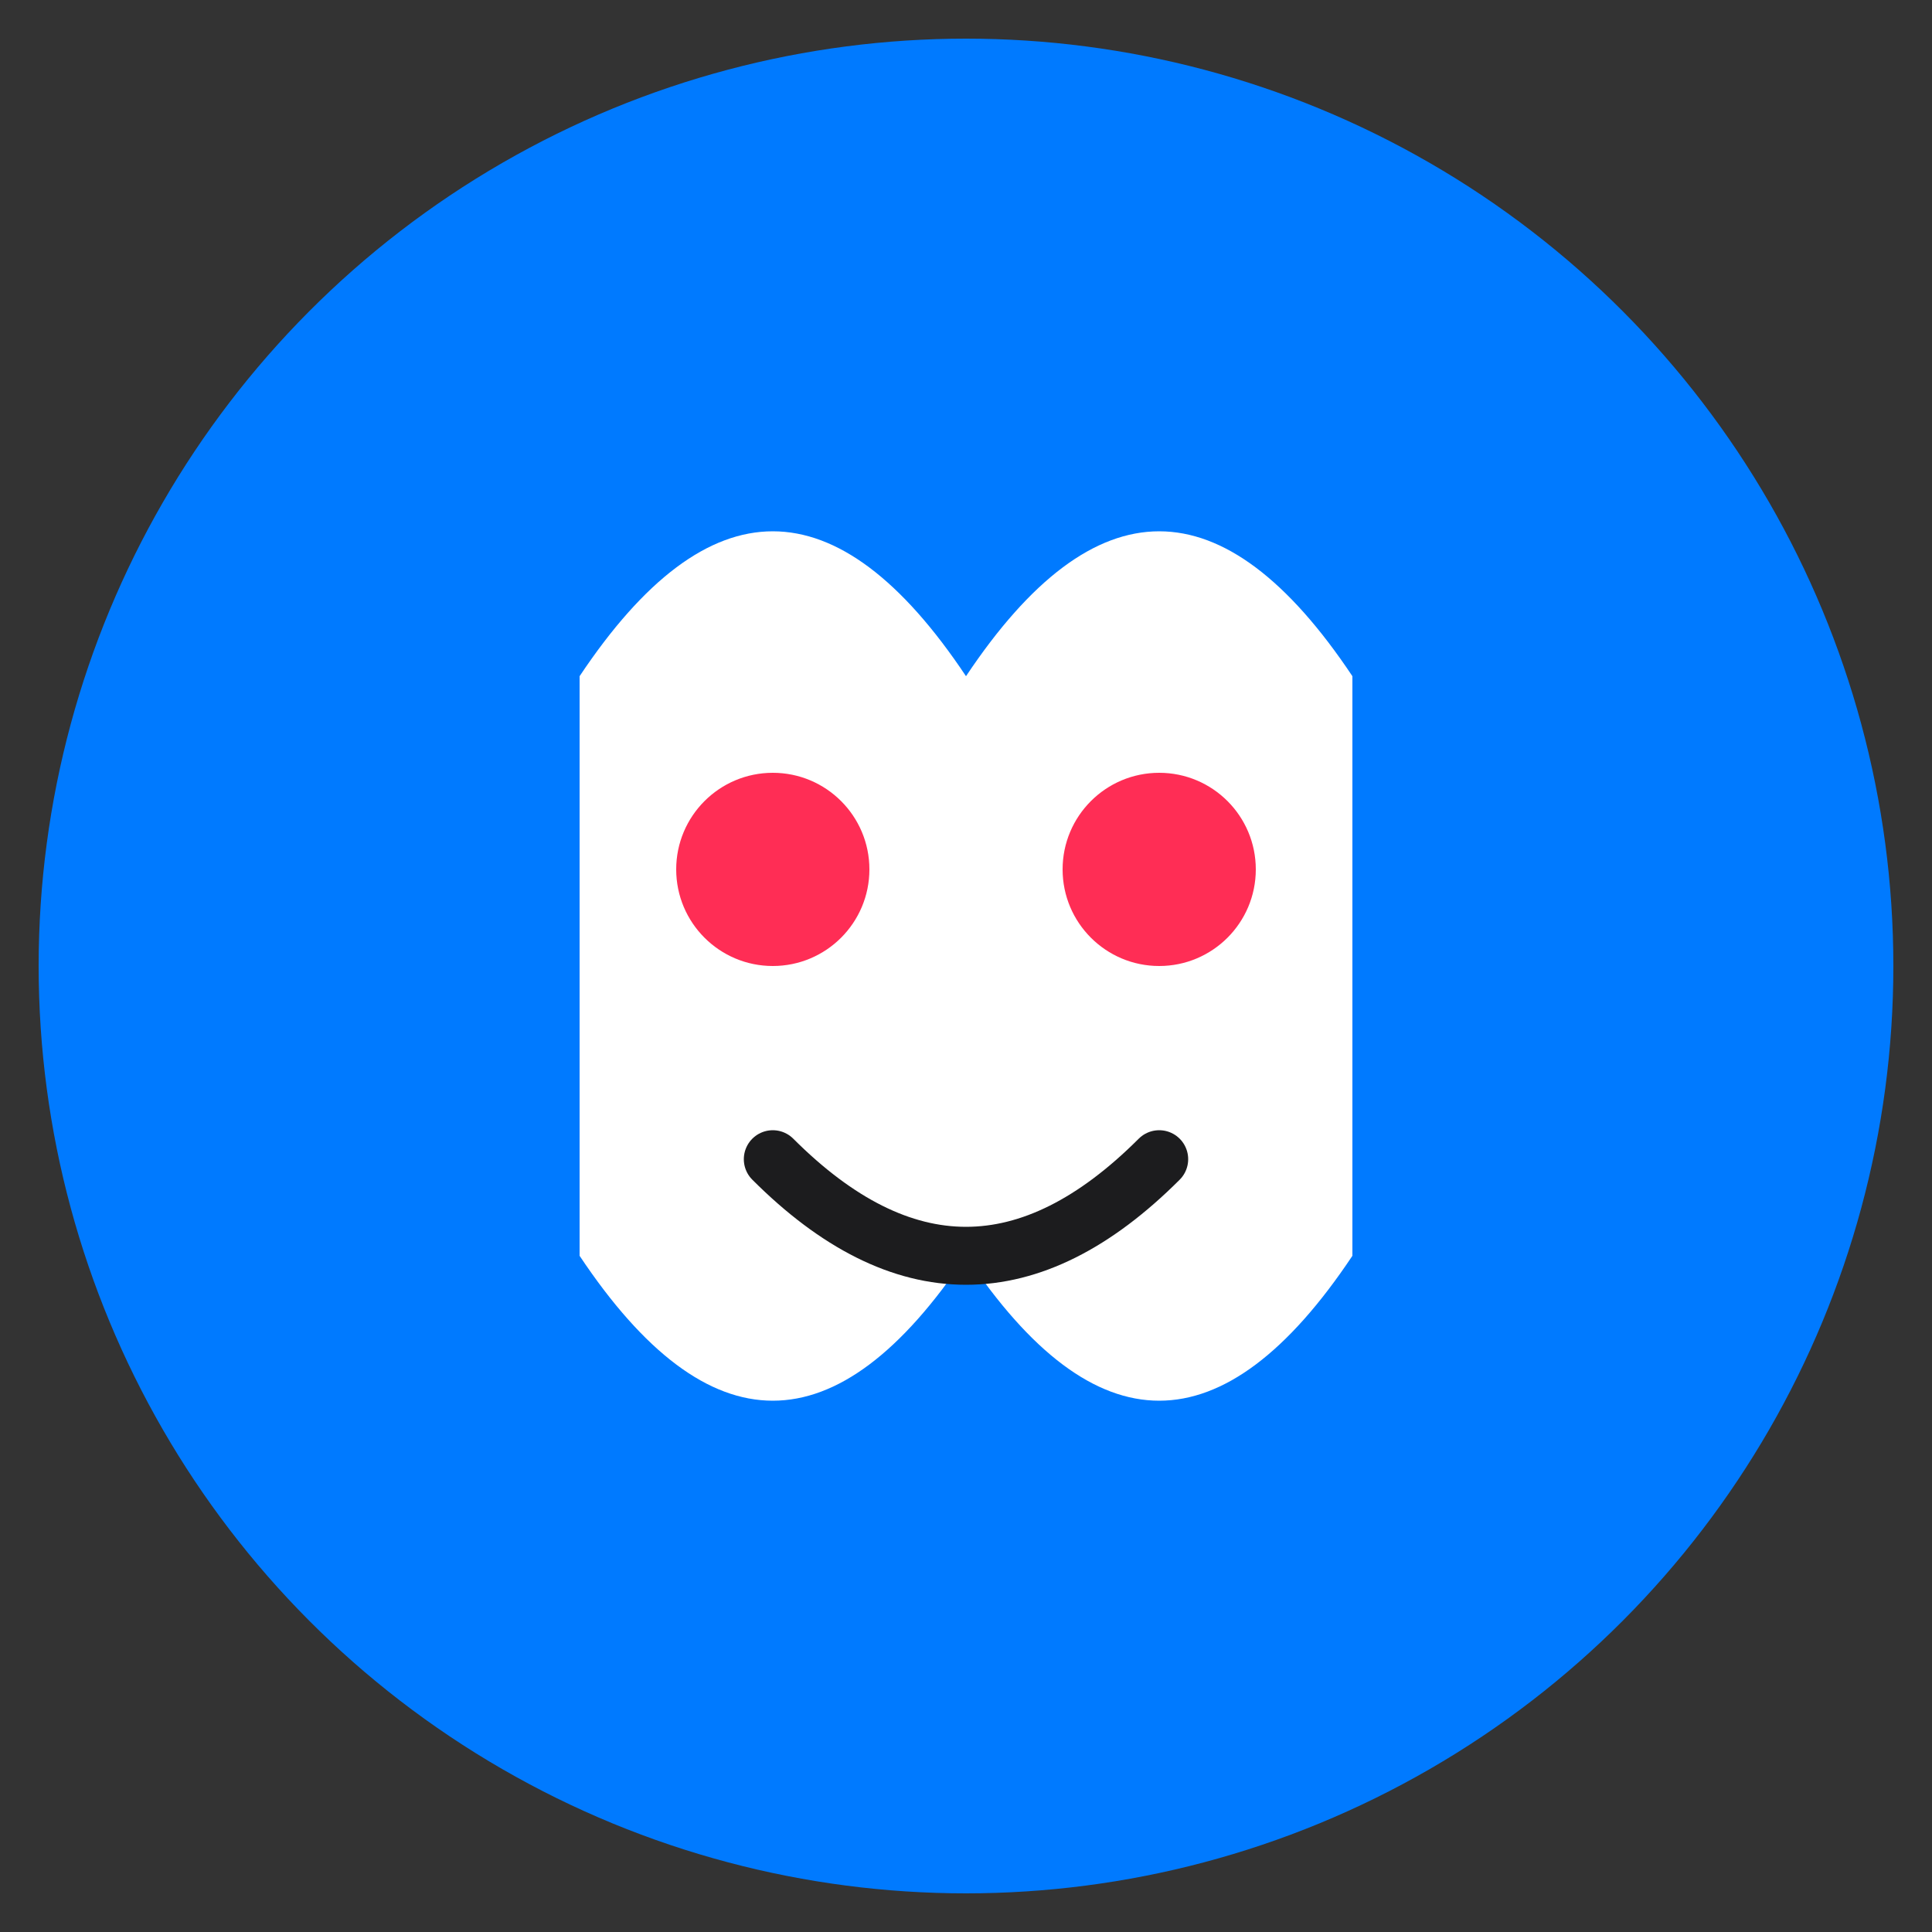
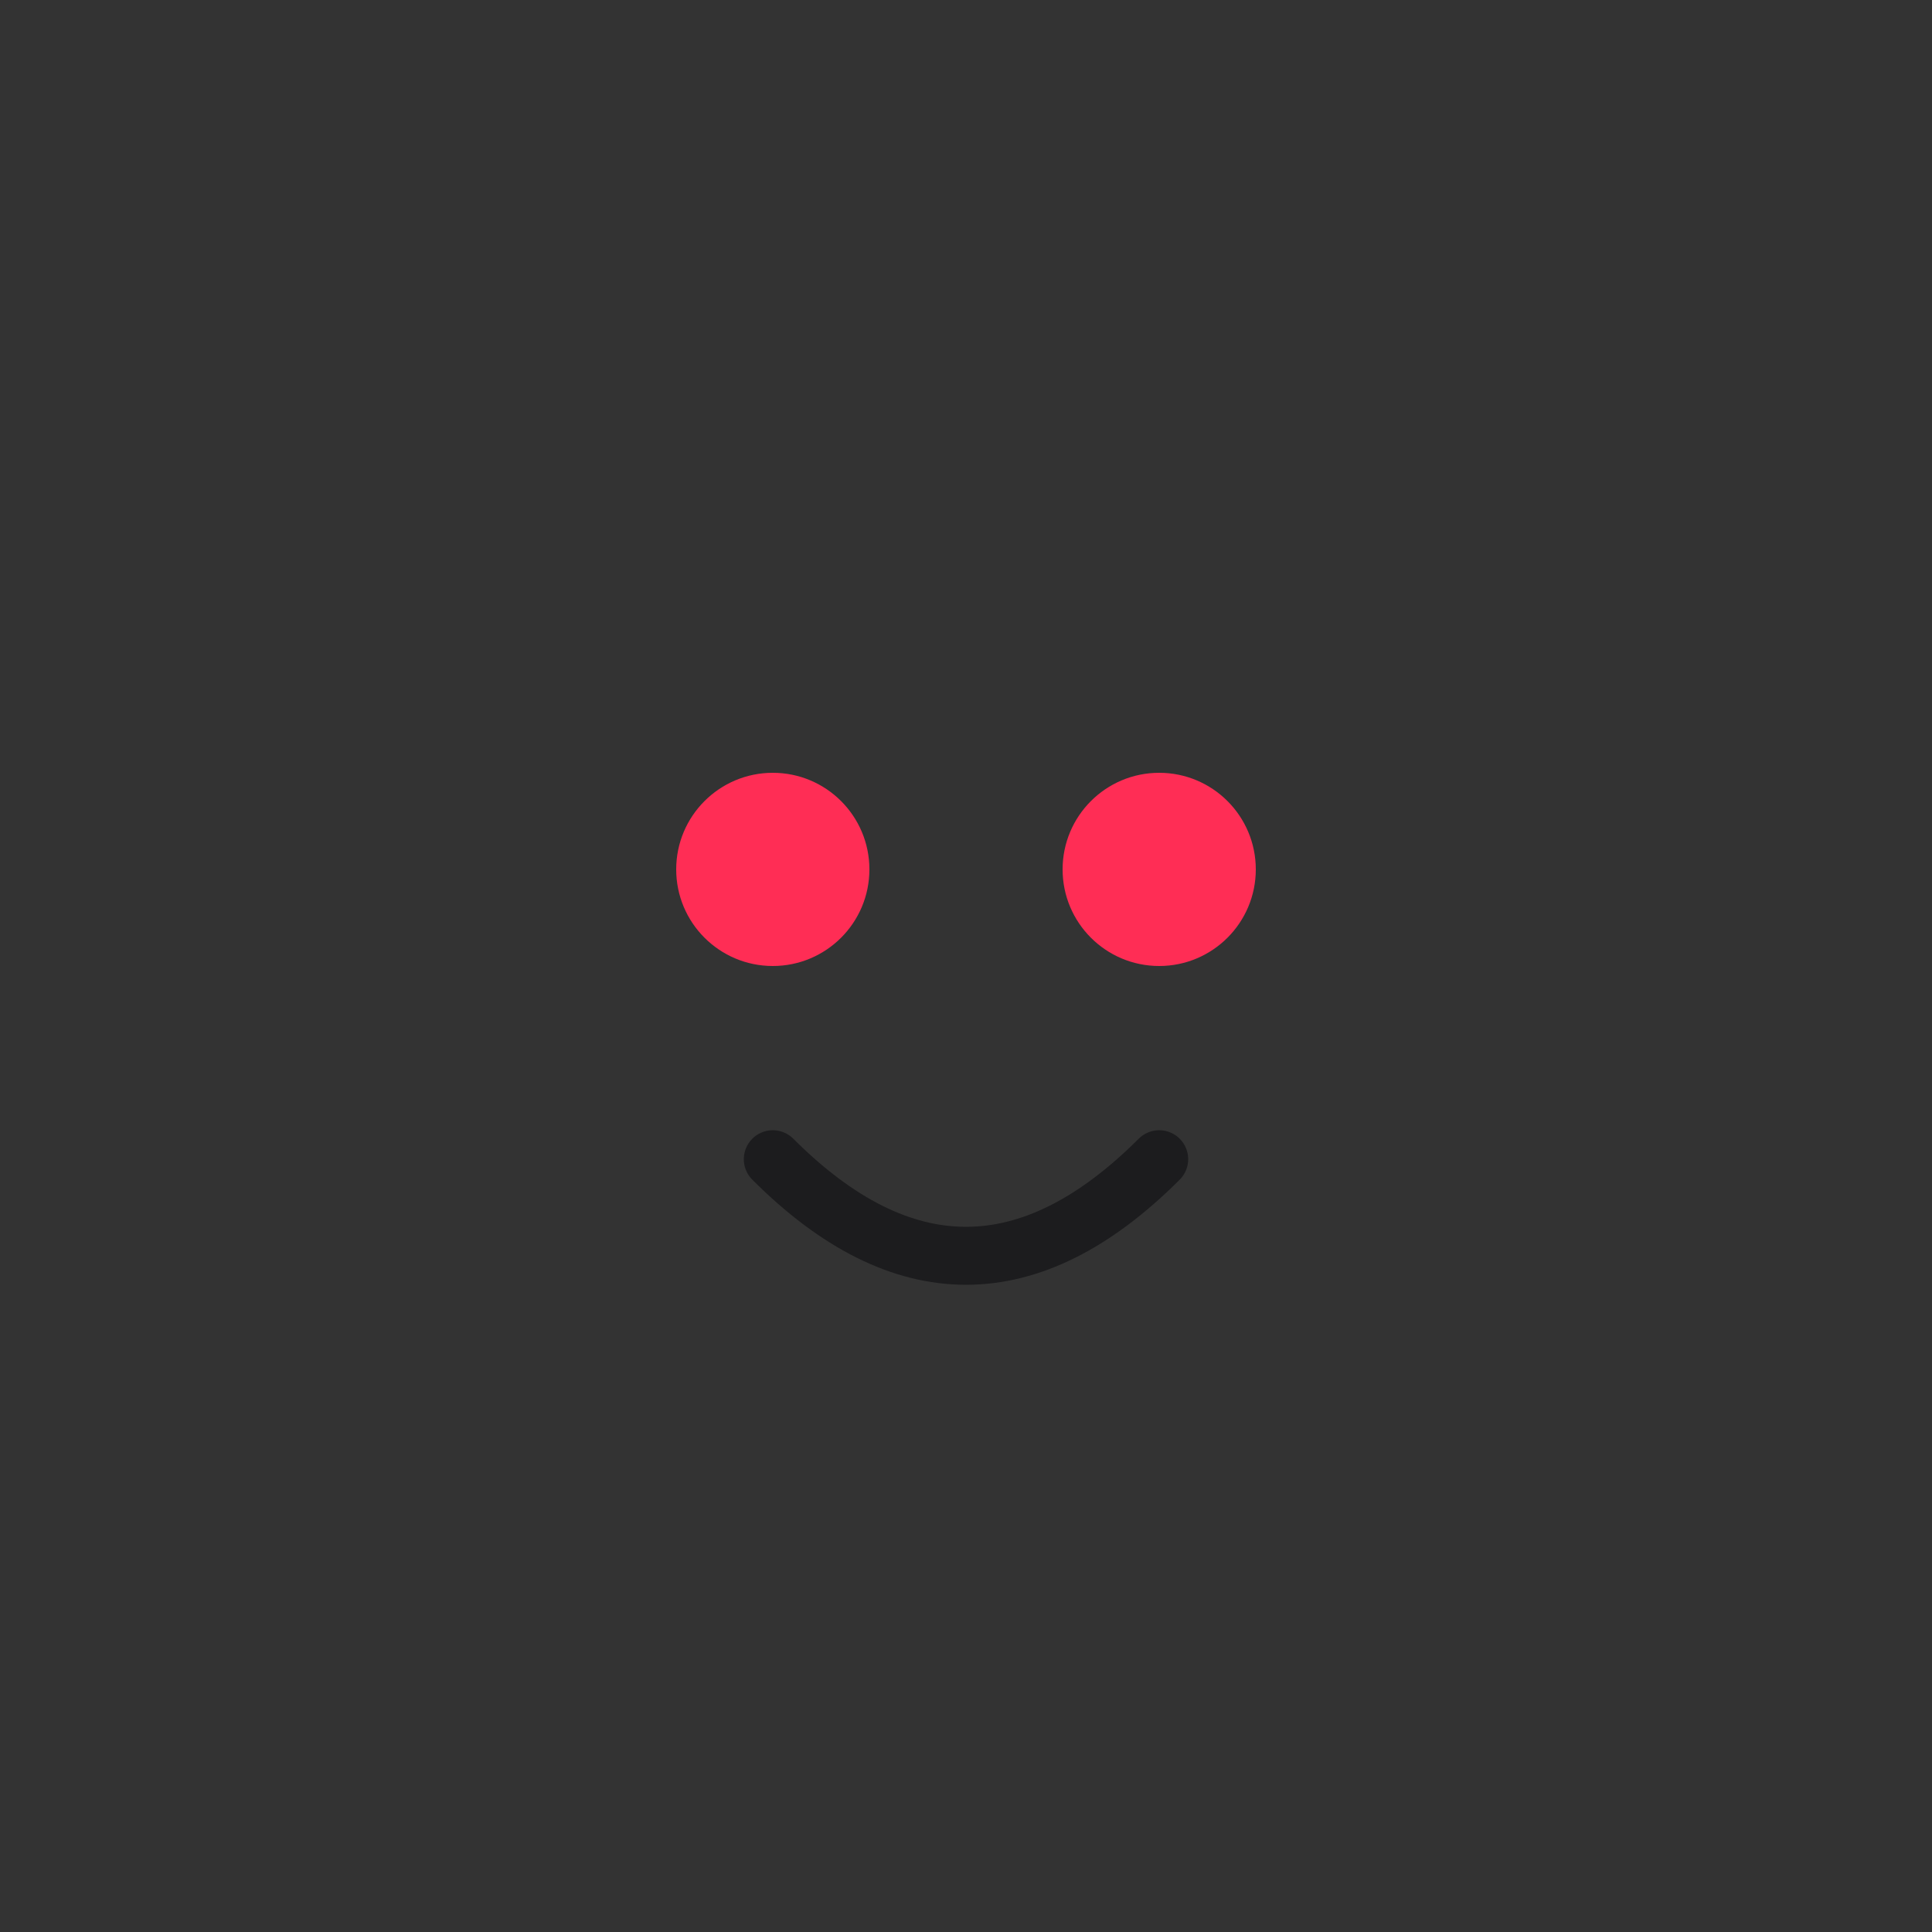
<svg xmlns="http://www.w3.org/2000/svg" viewBox="0 0 100 100" width="32" height="32">
  <rect x="0" y="0" width="100" height="100" fill="#333333" stroke="none" />
-   <circle cx="50" cy="50" r="48" fill="#007AFF" />
-   <path d="M30 35 Q40 20 50 35 Q60 20 70 35 L70 65 Q60 80 50 65 Q40 80 30 65 Z" fill="#FFFFFF" />
  <circle cx="40" cy="45" r="5" fill="#FF2D55" />
  <circle cx="60" cy="45" r="5" fill="#FF2D55" />
  <path d="M40 60 Q50 70 60 60" fill="none" stroke="#1C1C1E" stroke-width="3" stroke-linecap="round" />
</svg>